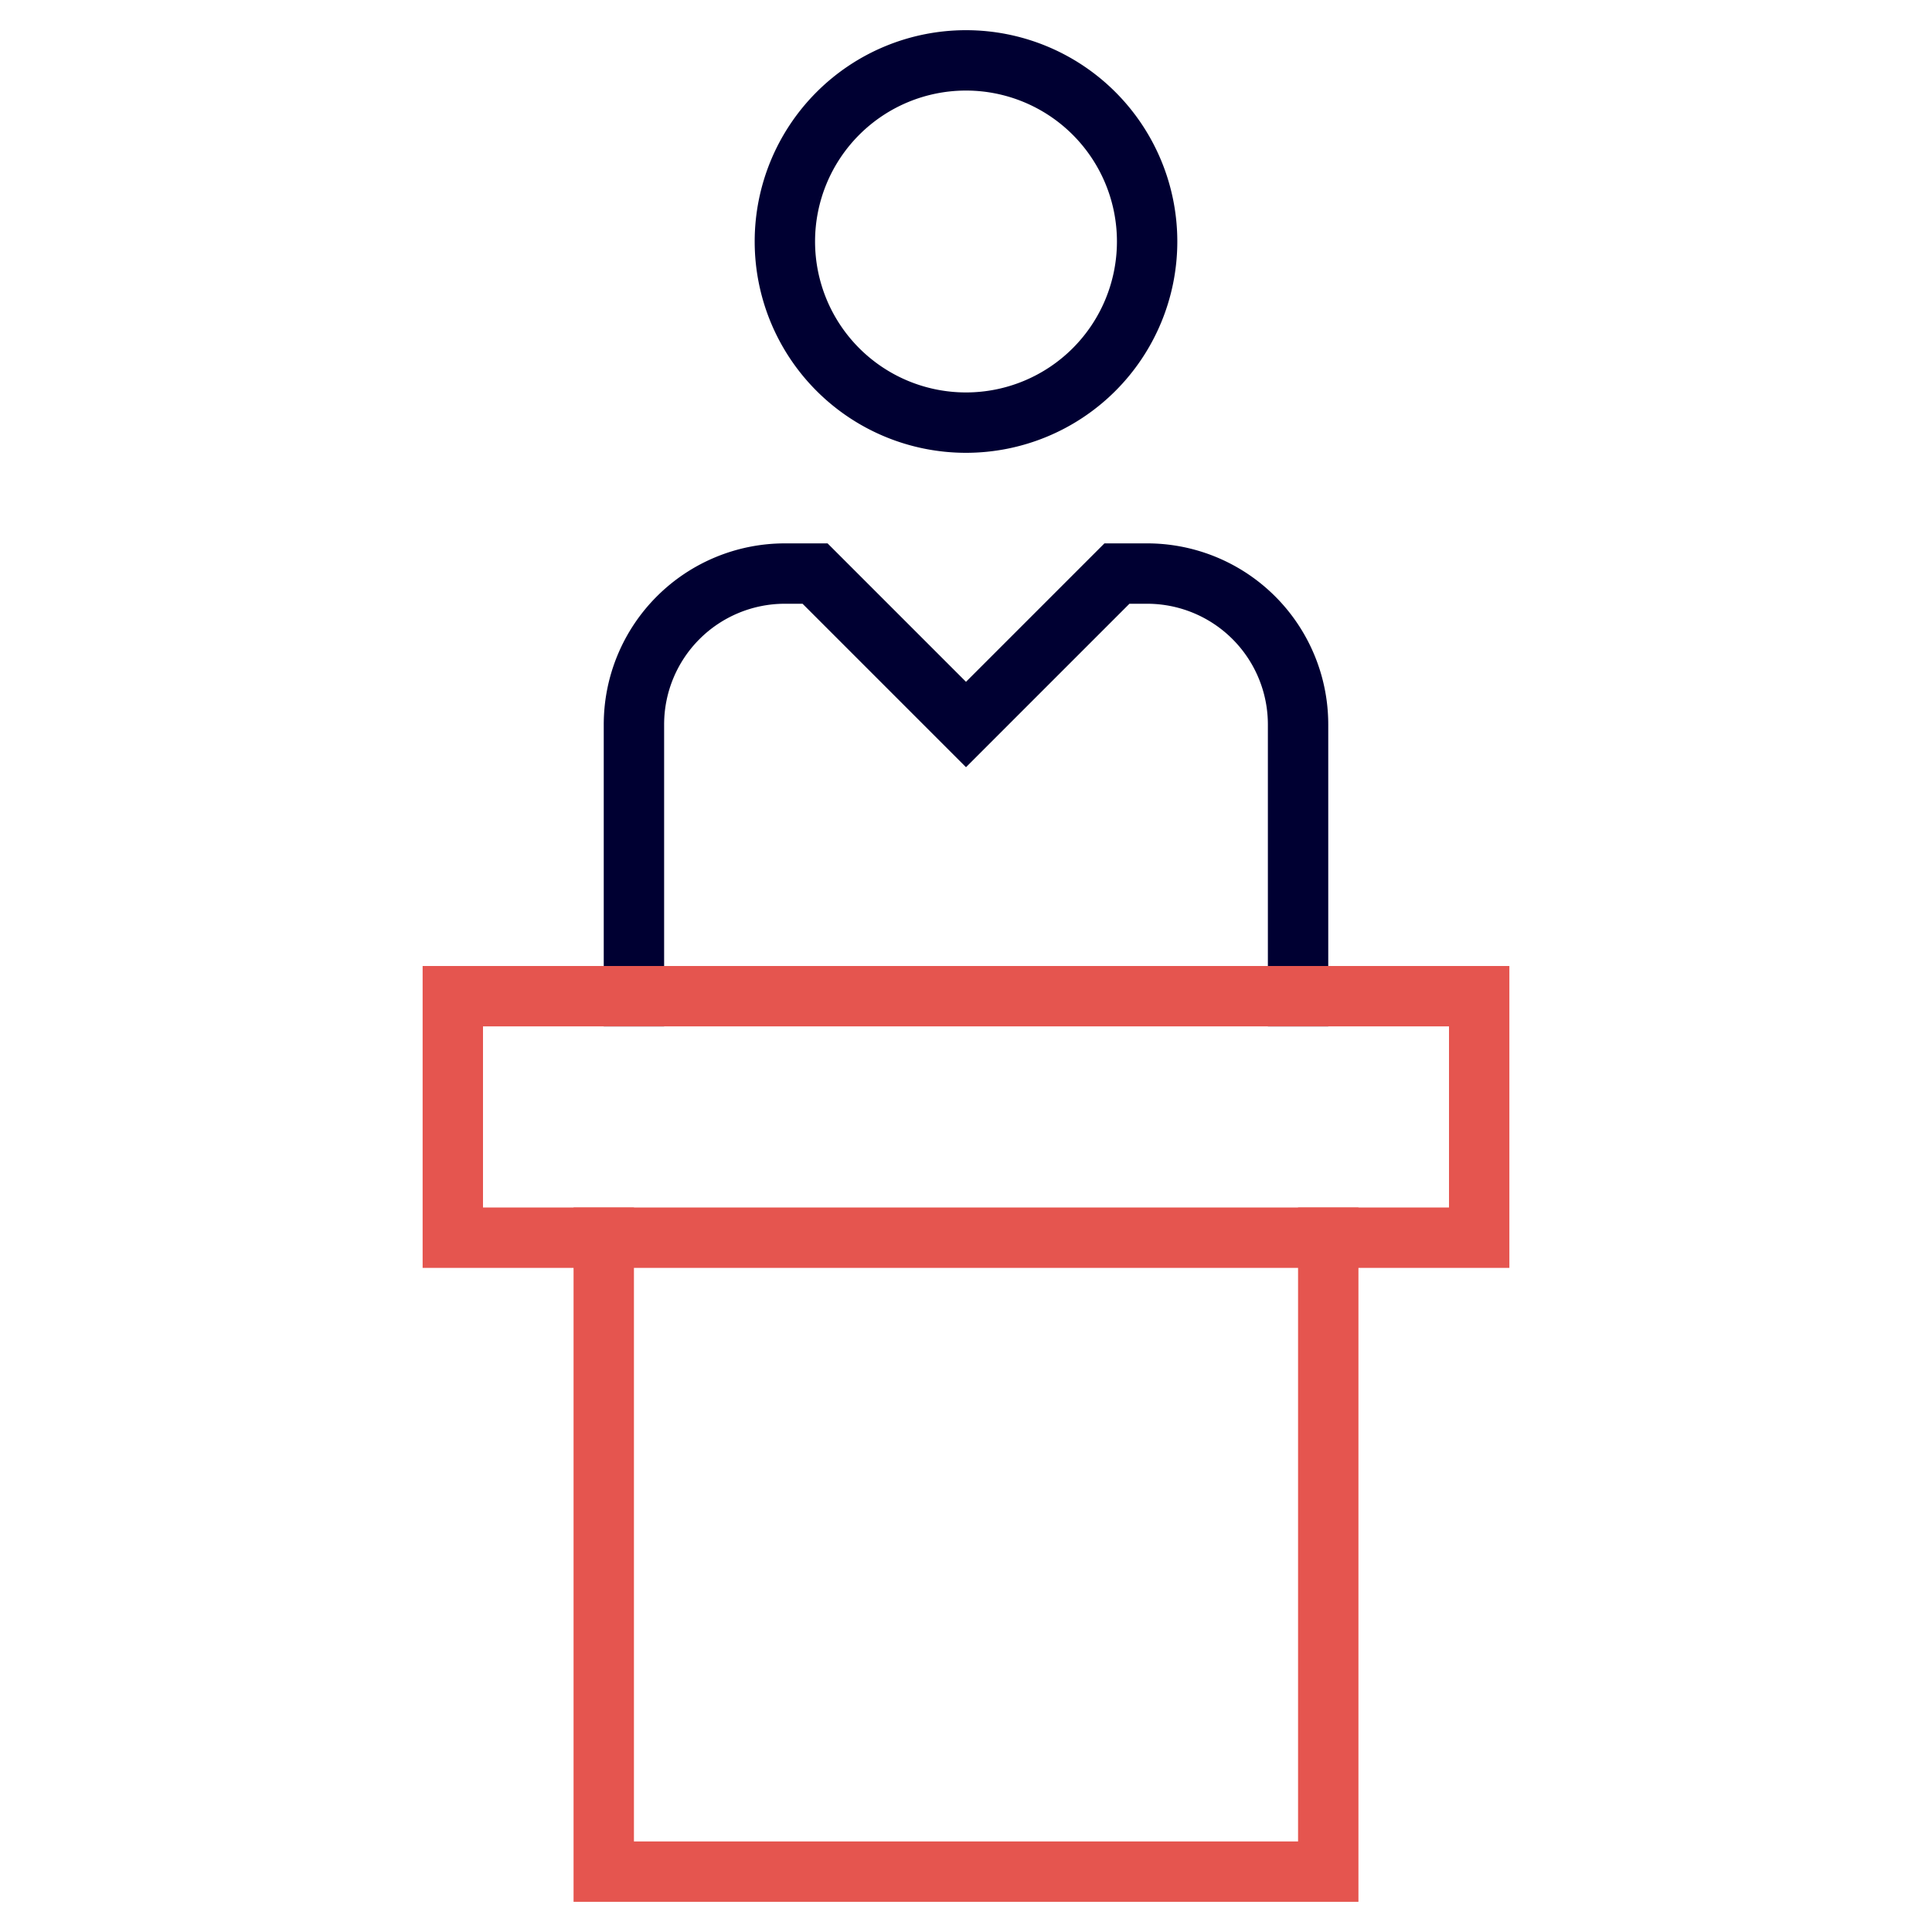
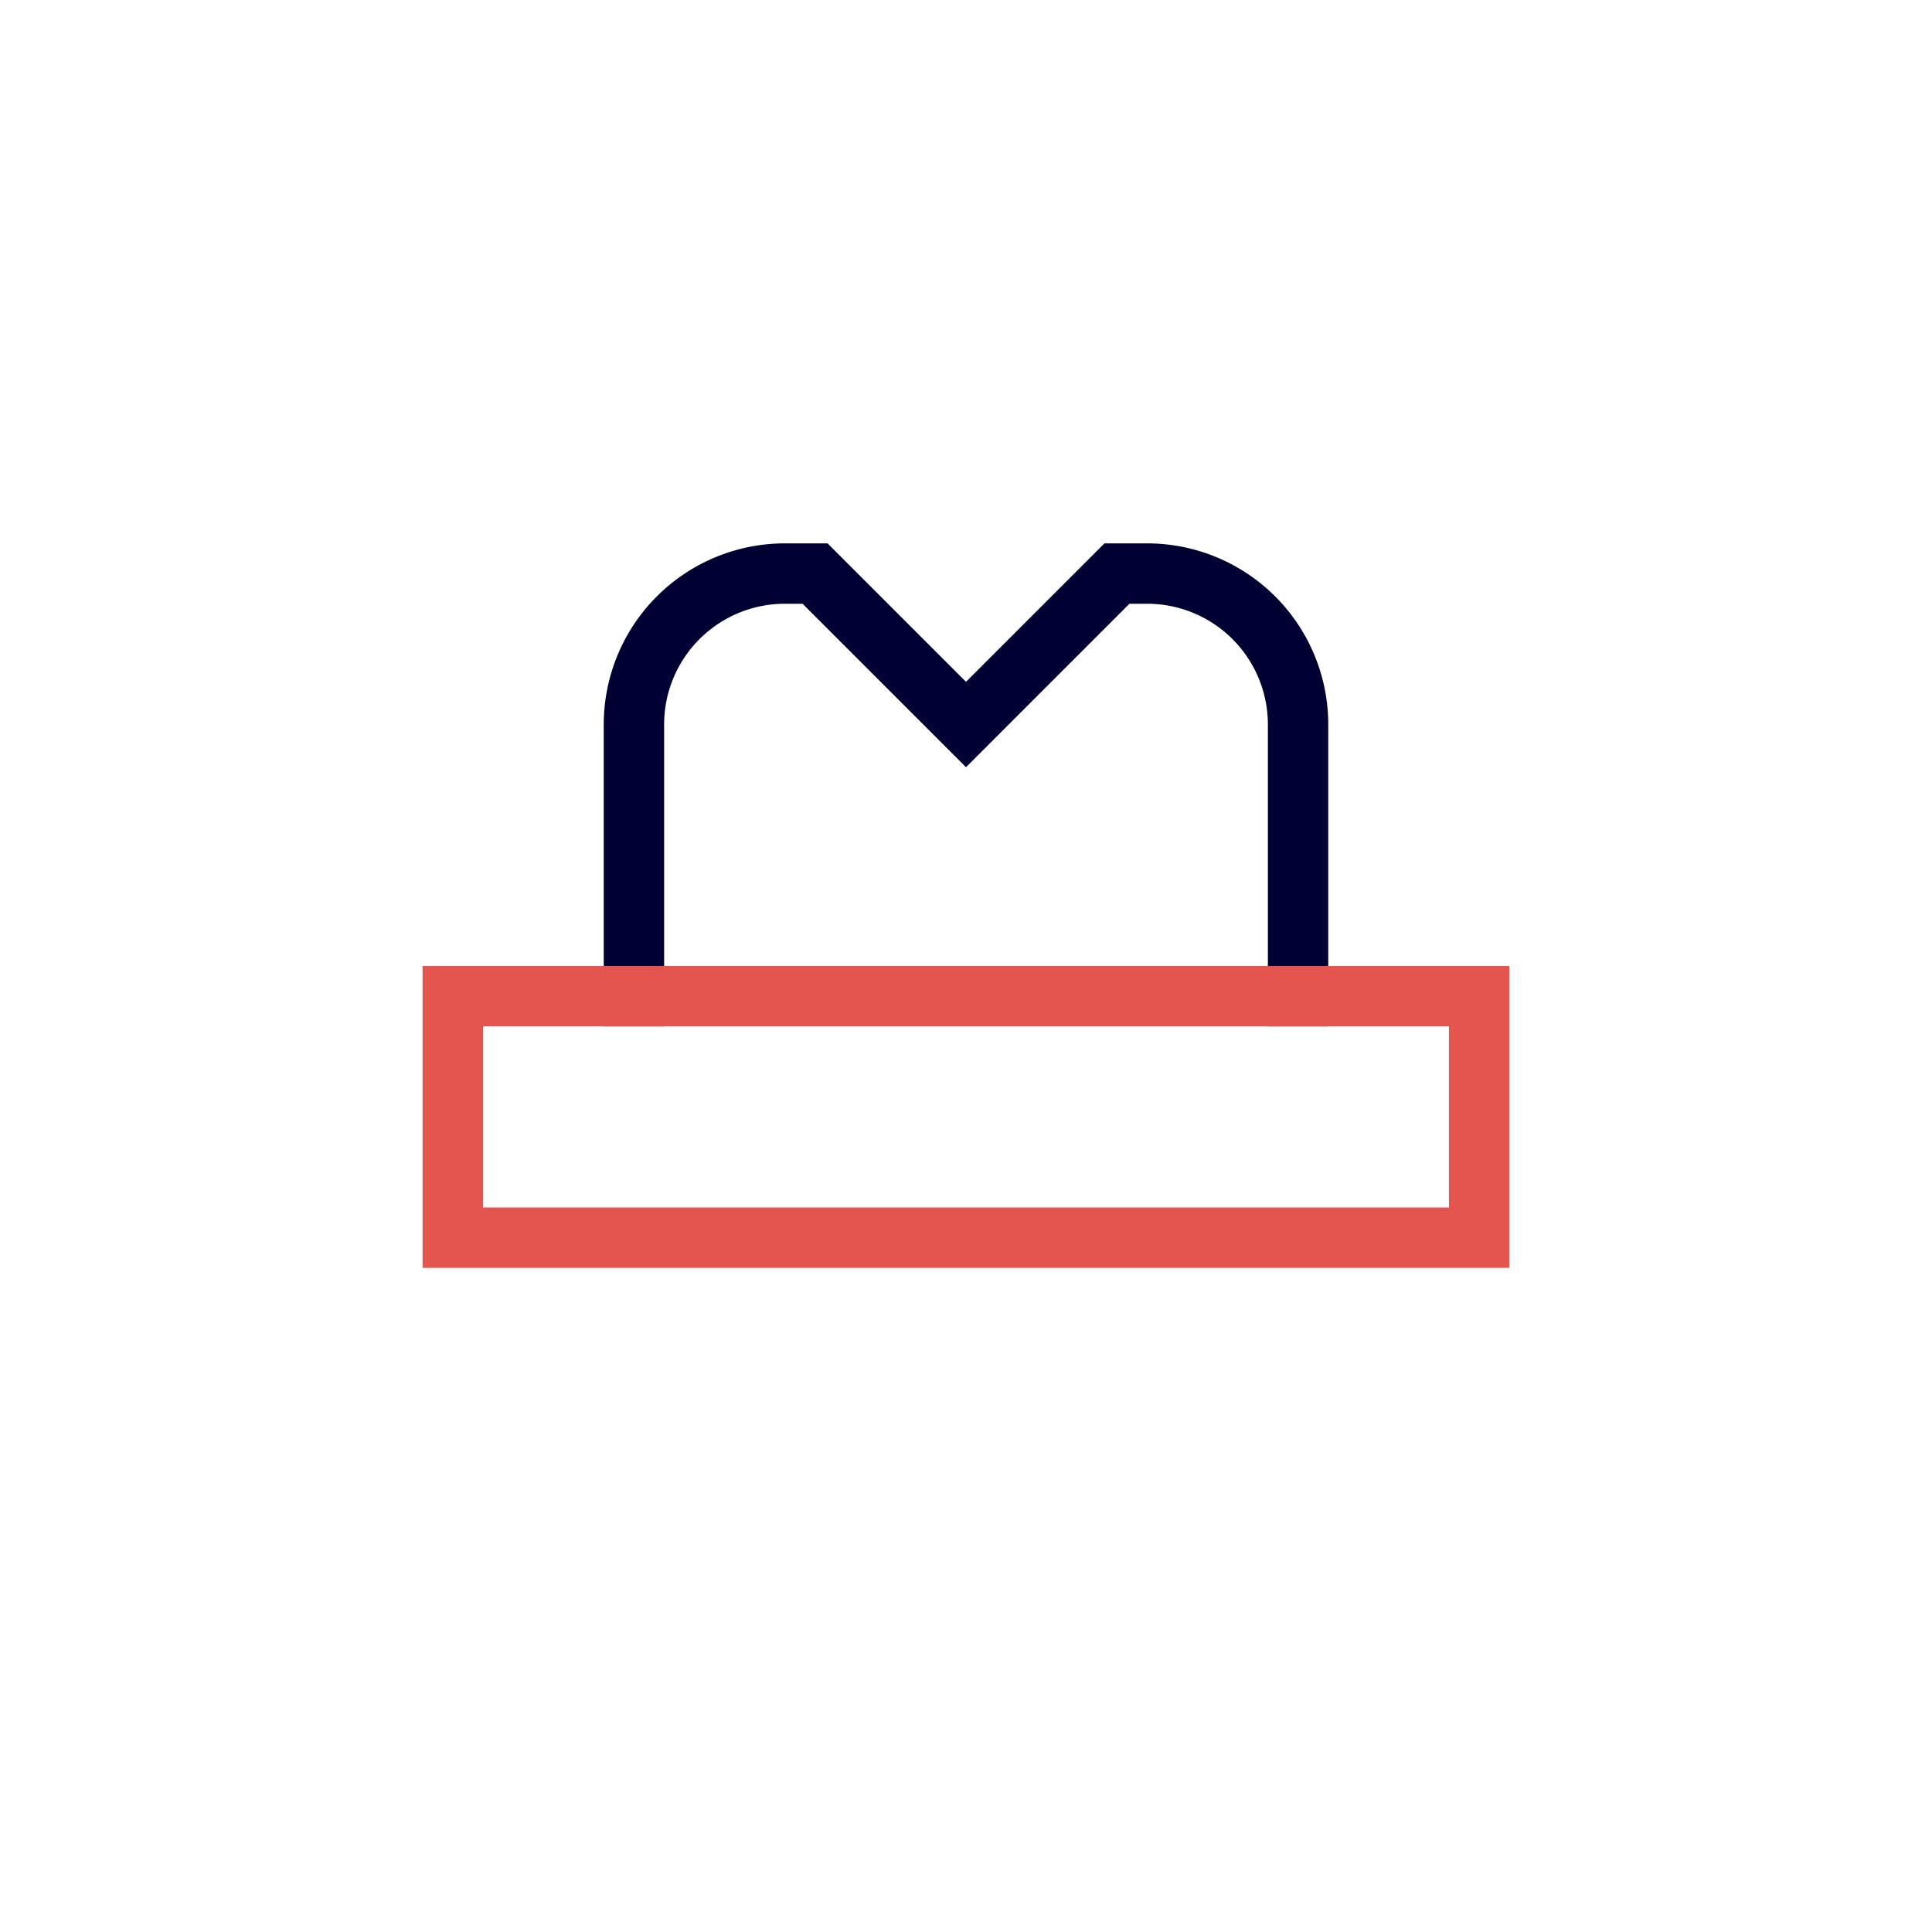
<svg xmlns="http://www.w3.org/2000/svg" viewBox="0 0 64 64">
  <title>info point</title>
  <g class="nc-icon-wrapper" stroke-linecap="square" stroke-linejoin="miter" stroke-width="2" fill="#e5554f" stroke="#e5554f">
-     <path d="M32,14h0a6,6,0,0,1-6-6h0a6,6,0,0,1,6-6h0a6,6,0,0,1,6,6h0A6,6,0,0,1,32,14Z" fill="none" stroke="#000032" stroke-miterlimit="10" />
    <path d="M21,33V24a5,5,0,0,1,5-5h1l5,5,5-5h1a5,5,0,0,1,5,5v9" fill="none" stroke="#000032" stroke-miterlimit="10" />
    <rect x="15" y="33" width="34" height="8" fill="none" stroke-miterlimit="10" data-color="color-2" />
-     <polyline points="44 41 44 62 20 62 20 41" fill="none" stroke-miterlimit="10" data-color="color-2" />
  </g>
</svg>